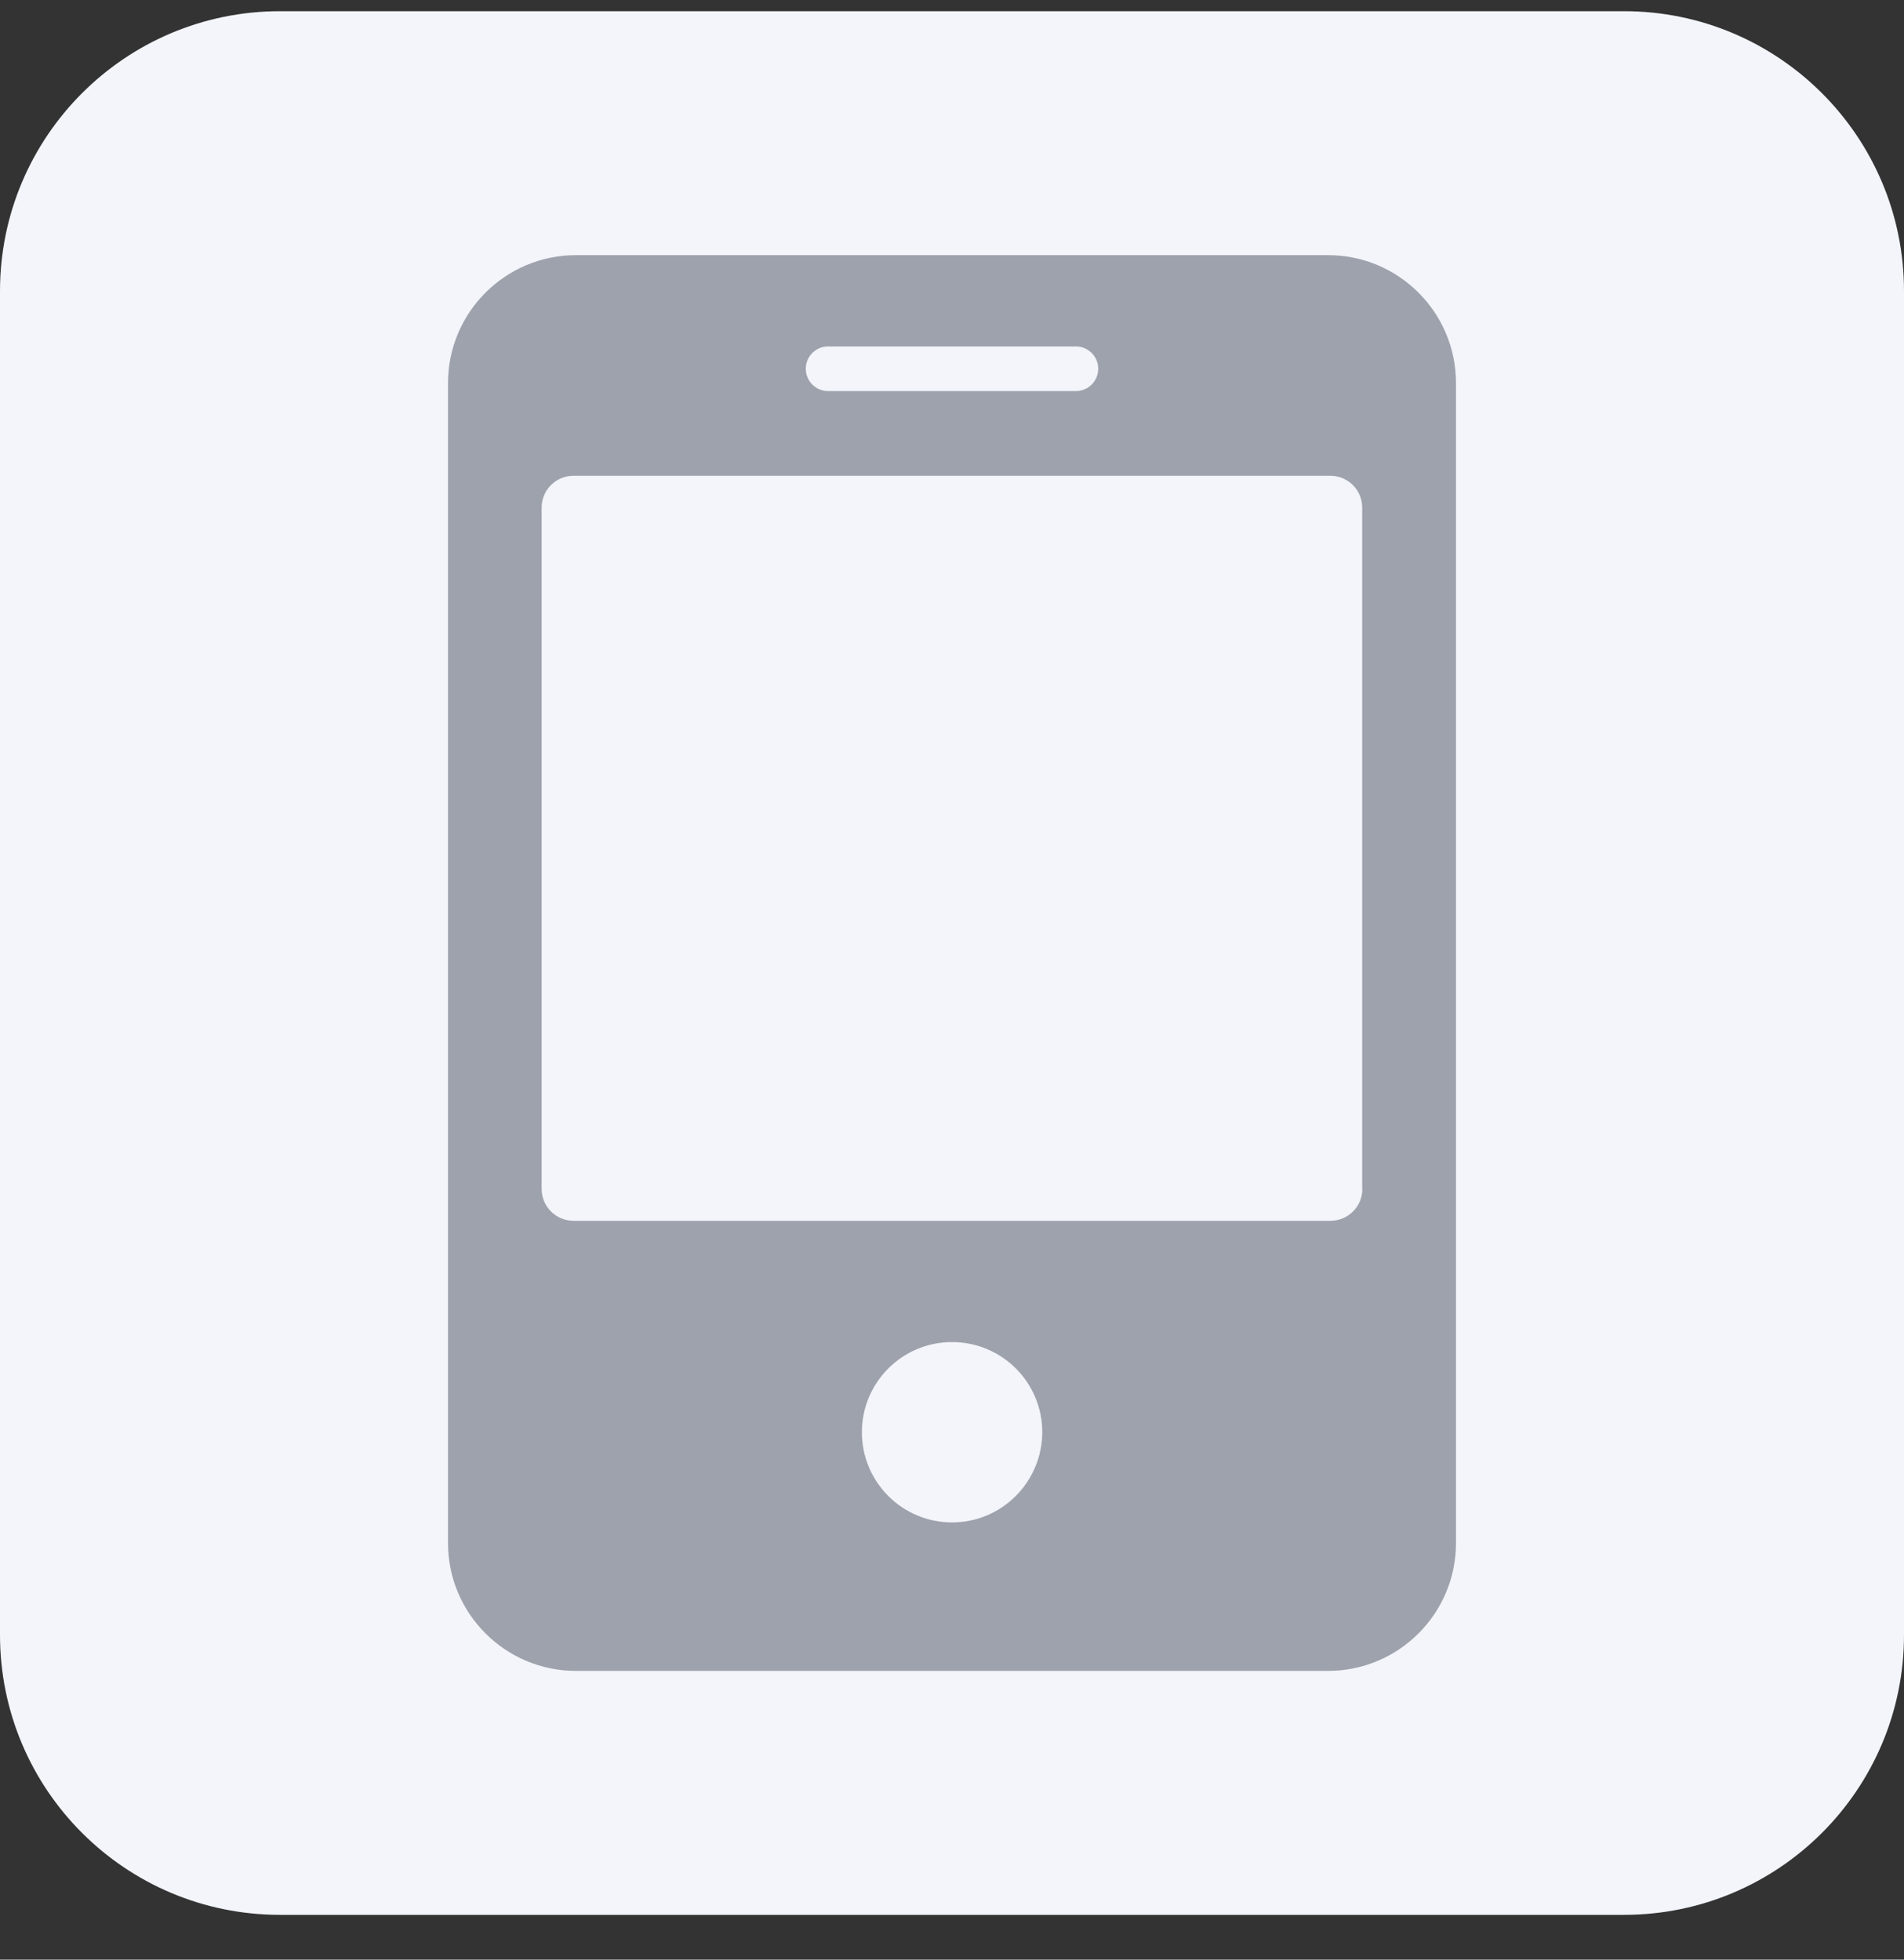
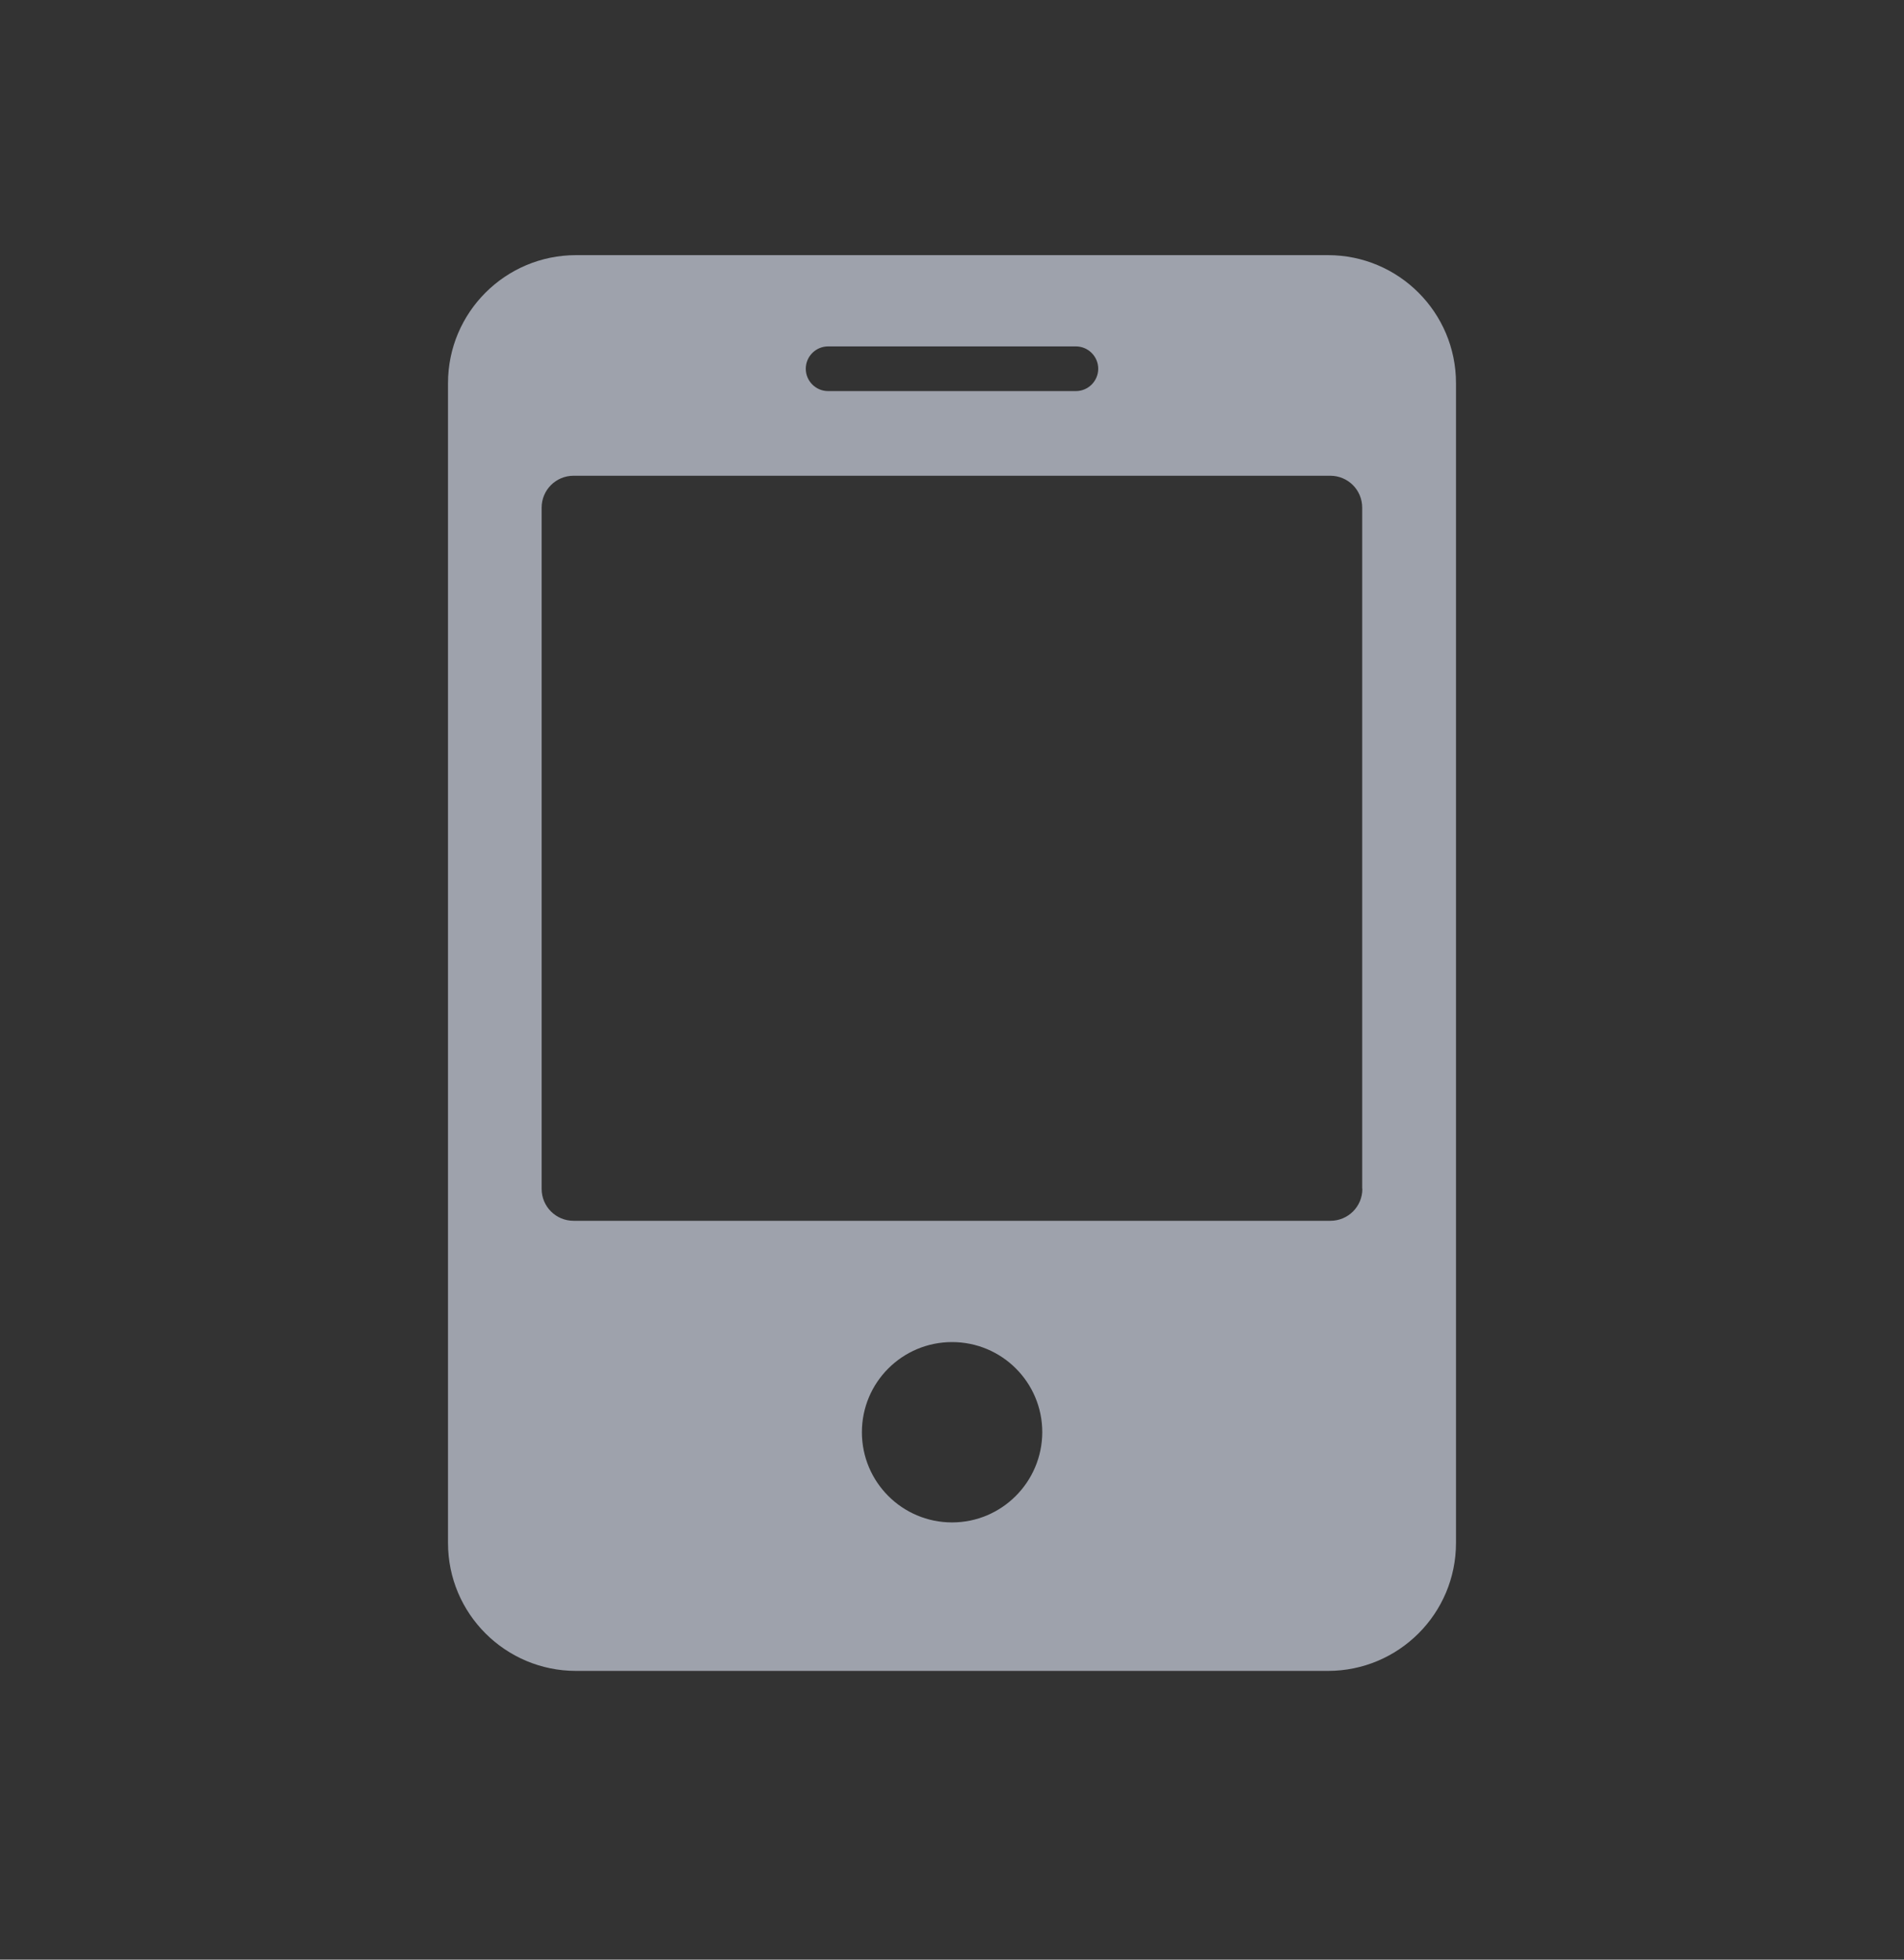
<svg xmlns="http://www.w3.org/2000/svg" width="34" height="35" viewBox="0 0 34 35" fill="none">
  <rect x="0" y="0" width="34" height="35" fill="#333333" stroke="none" />
-   <path d="M0 5.2C0 2.439 2.239 0.2 5 0.2H29C31.761 0.2 34 2.439 34 5.2V29.2C34 31.962 31.761 34.2 29 34.2H5C2.239 34.2 0 31.962 0 29.2V5.2Z" fill="#F3F5FA" />
  <path d="M23.714 4.557H10.286C9.024 4.557 8 5.581 8 6.843V27.558C8 28.82 9.024 29.843 10.286 29.843H15.929H19.067H23.714C24.976 29.843 26 28.82 26 27.558V6.843C26 5.581 24.976 4.557 23.714 4.557ZM14.788 6.187H19.212C19.432 6.187 19.611 6.366 19.611 6.586C19.611 6.806 19.432 6.985 19.212 6.985H14.788C14.568 6.985 14.389 6.806 14.389 6.586C14.389 6.366 14.568 6.187 14.788 6.187ZM17.001 27.191C16.112 27.191 15.391 26.47 15.391 25.58C15.391 24.69 16.112 23.97 17.001 23.97C17.891 23.97 18.612 24.69 18.612 25.58C18.609 26.47 17.888 27.191 17.001 27.191ZM24.328 21.233C24.328 21.55 24.073 21.804 23.757 21.804H10.243C9.927 21.804 9.672 21.55 9.672 21.233V9.067C9.672 8.751 9.927 8.497 10.243 8.497H23.754C24.071 8.497 24.325 8.751 24.325 9.067V21.233H24.328Z" fill="#9EA2AC" />
</svg>